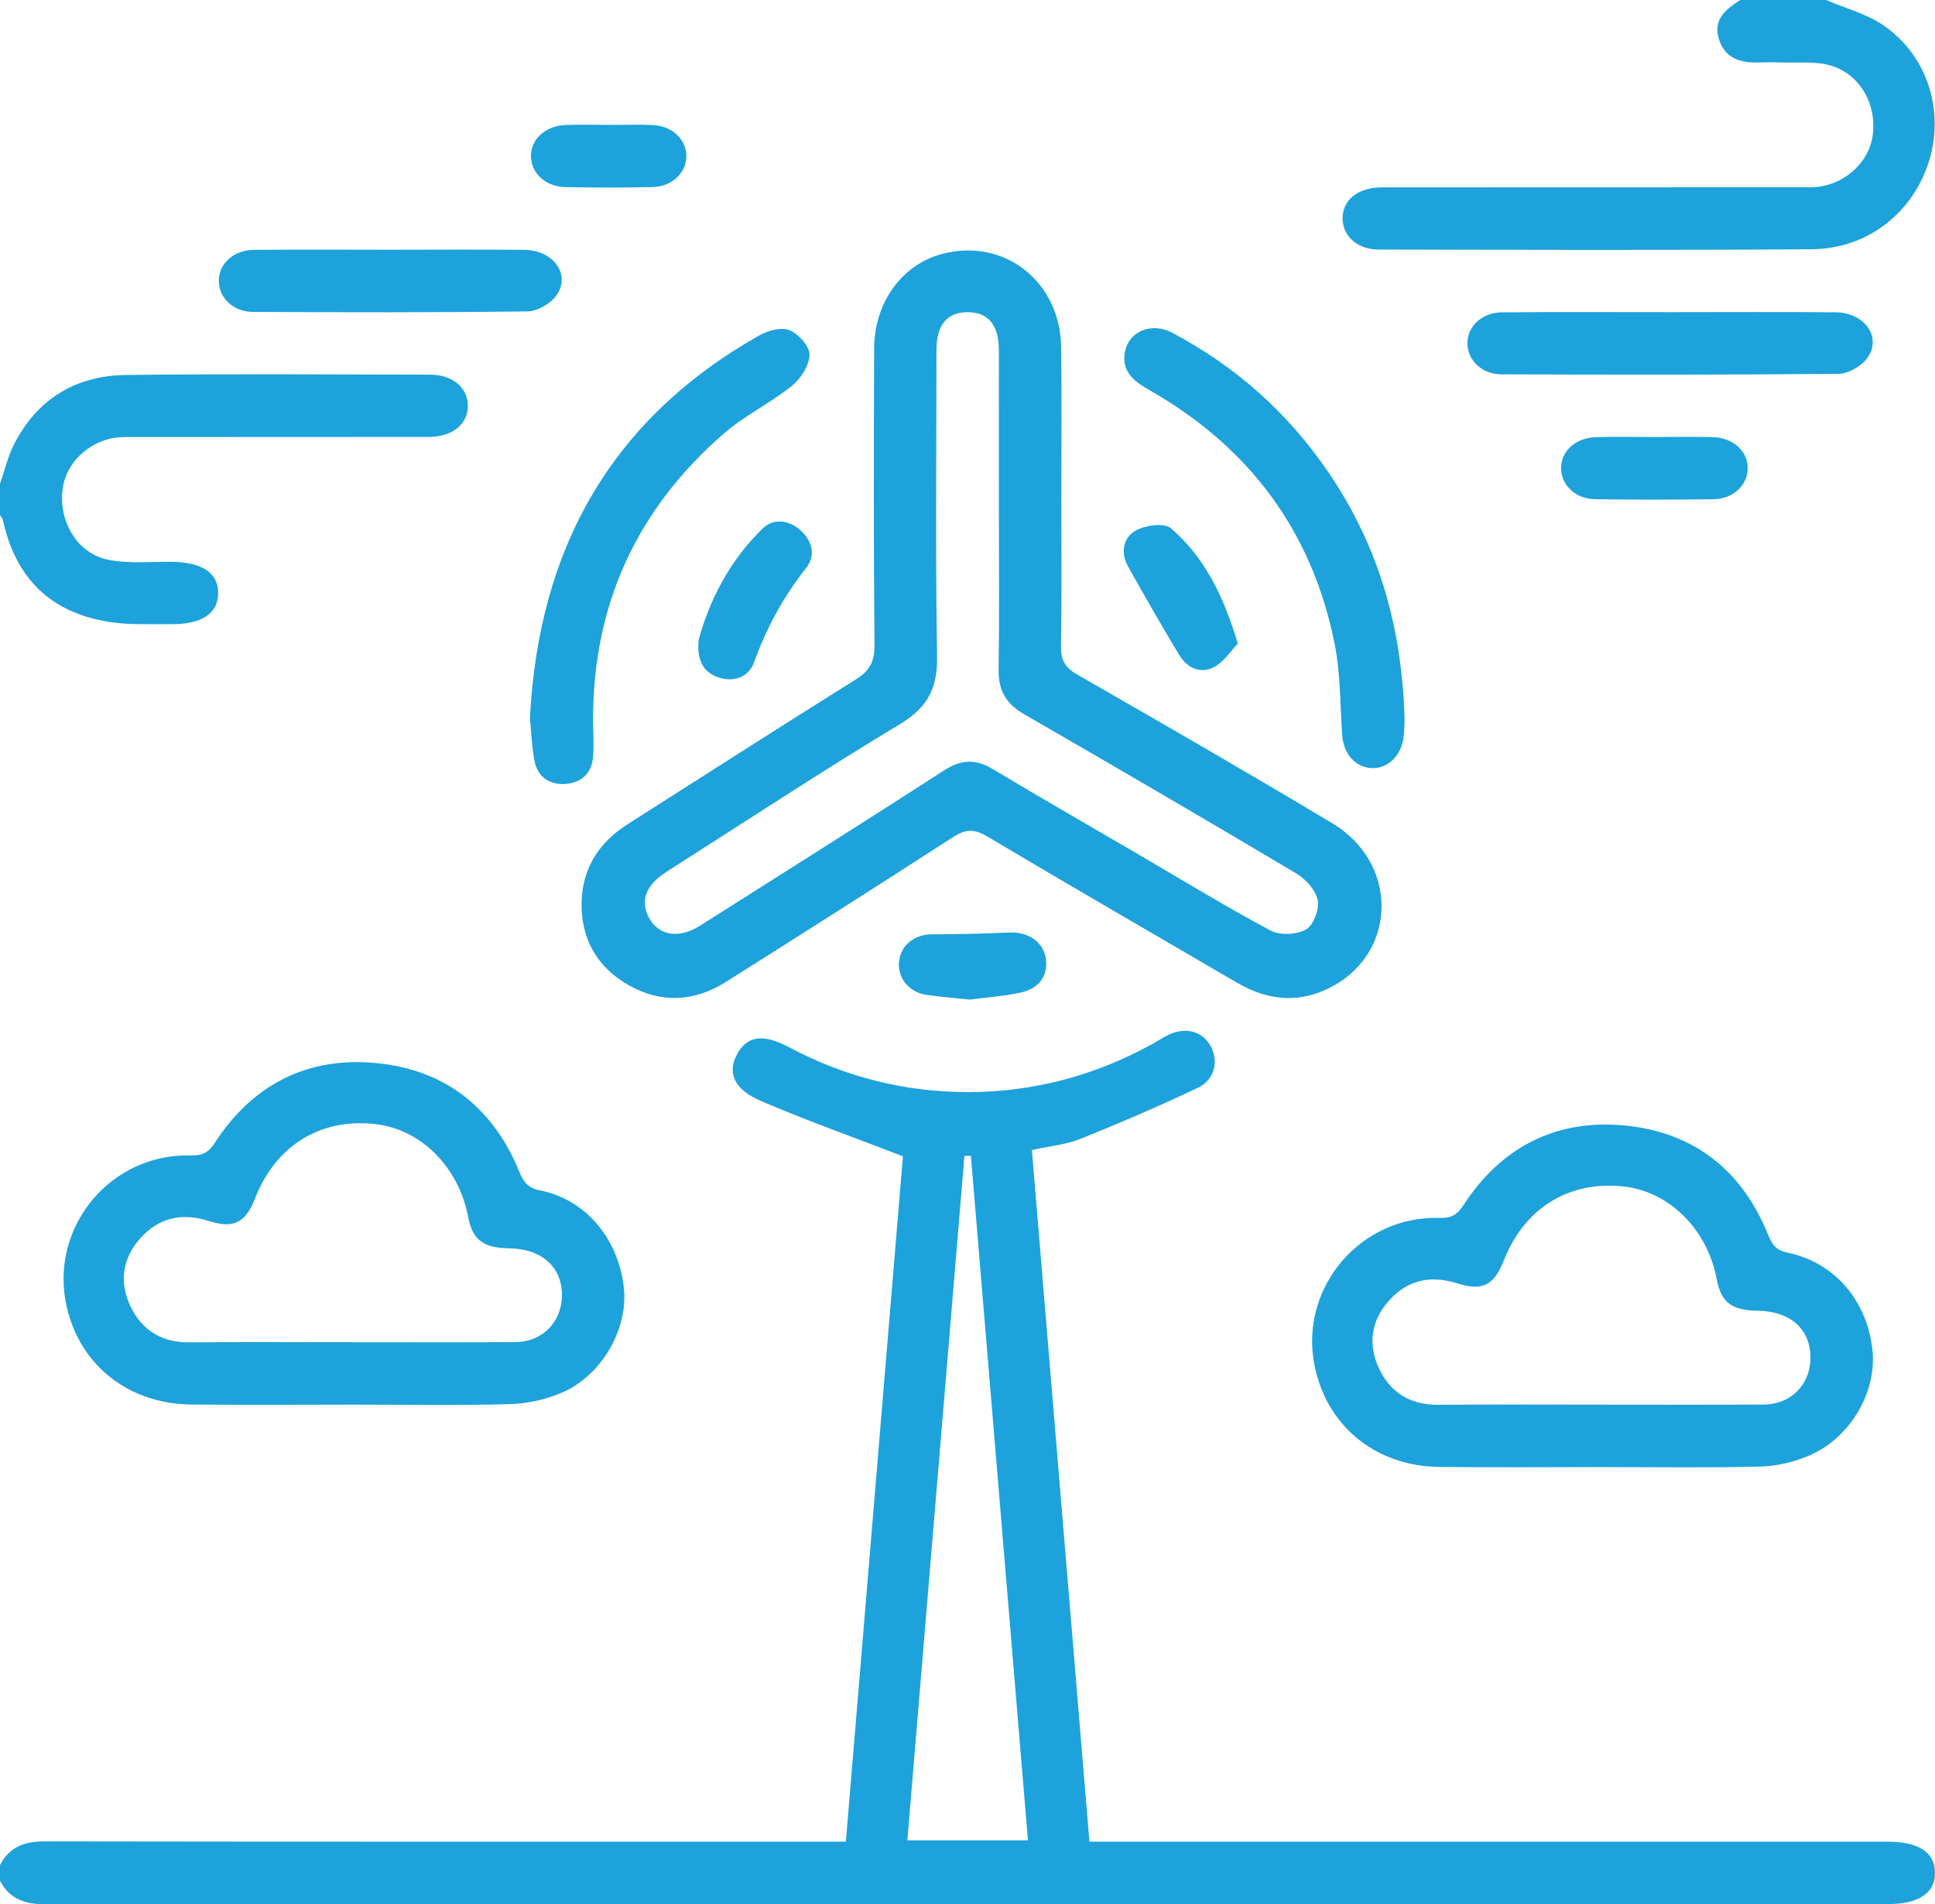
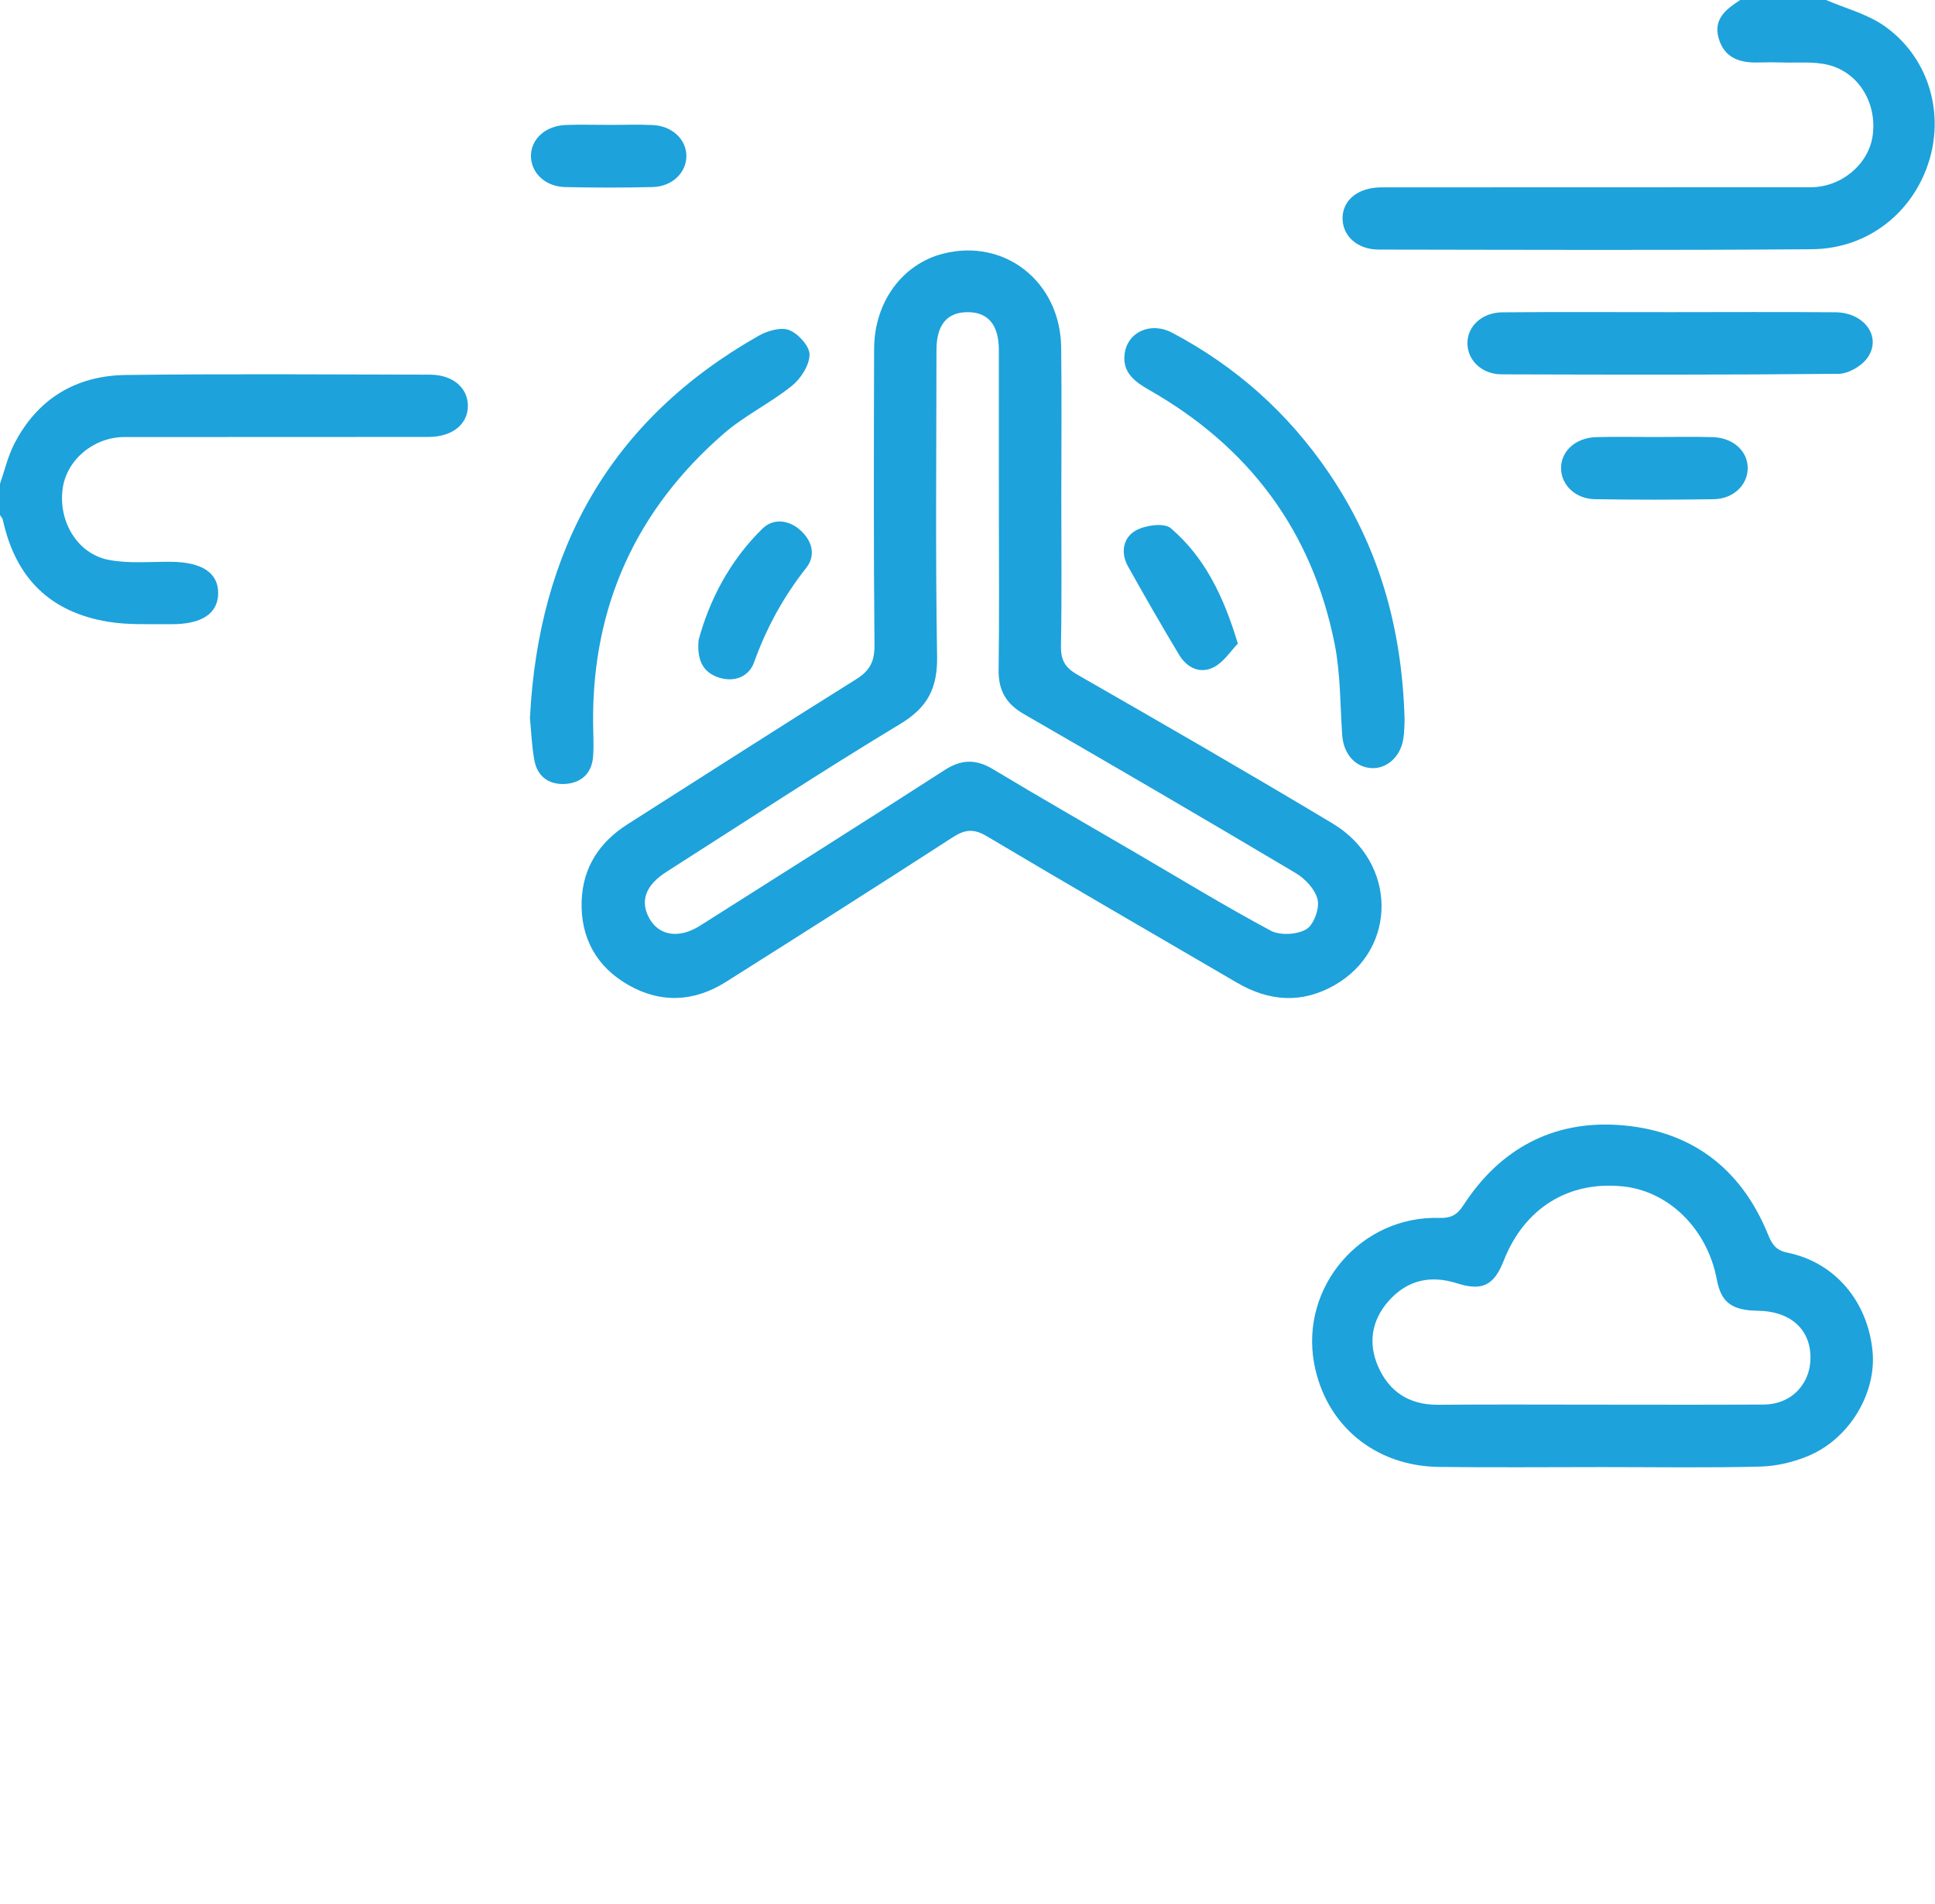
<svg xmlns="http://www.w3.org/2000/svg" version="1.1" id="Layer_1" x="0px" y="0px" width="495.852px" height="488.011px" viewBox="0 0 495.852 488.011" enable-background="new 0 0 495.852 488.011" xml:space="preserve">
  <g>
-     <path fill-rule="evenodd" clip-rule="evenodd" fill="#1DA2DB" d="M483.609,471.942c-66.146-0.002-132.29-0.002-198.436-0.002   c-1.941,0-3.883,0-6.003,0c-4.952-59.527-9.853-118.44-14.742-177.228c4.73-1.049,8.808-1.403,12.438-2.864   c10.126-4.074,20.175-8.383,30.032-13.064c4.378-2.079,5.441-6.779,3.386-10.619c-2.133-3.982-6.616-5.144-11.151-2.832   c-1.479,0.754-2.87,1.674-4.329,2.469c-14.576,7.948-30.19,12.052-46.771,12.056c-16.229,0.004-31.561-3.884-45.919-11.538   c-6.602-3.518-10.777-2.852-13.286,1.93c-2.455,4.678-0.795,8.899,6.184,11.895c11.64,4.998,23.602,9.244,36.37,14.171   c-4.784,57.443-9.689,116.356-14.625,175.626c-2.421,0-4.391,0-6.36,0c-66.311,0-132.623,0.035-198.935-0.068   C6.316,471.864,2.413,473.251,0,477.94c0,1.332,0,2.666,0,4c2.532,4.906,6.691,6.074,11.971,6.07   c157.281-0.088,314.563-0.072,471.845-0.072c7.891,0,12.127-2.861,12.034-8.105C495.757,474.614,491.619,471.942,483.609,471.942z    M232.513,471.601c4.898-58.742,9.764-117.072,14.628-175.401c0.552,0.001,1.103,0.002,1.654,0.003   c4.865,58.341,9.729,116.684,14.626,175.398C253.105,471.601,243.205,471.601,232.513,471.601z" />
    <path fill-rule="evenodd" clip-rule="evenodd" fill="#1DA2DB" d="M353.313,63.957c36.996,0.051,73.992,0.203,110.984-0.09   c14.402-0.114,26.061-9.478,30.096-22.815c3.867-12.78-0.501-26.765-11.642-34.48c-4.362-3.02-9.84-4.429-14.81-6.571   c-7.333,0-14.666,0-21.998,0c-3.601,2.325-6.998,4.878-5.505,9.904c1.492,5.02,5.475,6.25,10.198,6.104   c1.997-0.062,4-0.063,5.998,0.002c3.979,0.13,8.117-0.318,11.9,0.628c7.862,1.965,12.515,9.931,11.336,18.161   c-1.047,7.302-8,13.174-15.85,13.181c-36.662,0.032-73.324-0.002-109.985,0.032c-6.124,0.005-10.106,3.344-9.998,8.116   C344.141,60.57,347.897,63.949,353.313,63.957z" />
    <path fill-rule="evenodd" clip-rule="evenodd" fill="#1DA2DB" d="M27.78,159.34c5.207,0.85,10.615,0.561,15.934,0.616   c7.96,0.083,12.147-2.712,12.192-7.925c0.046-5.239-4.162-8.003-12.085-8.063c-5.32-0.04-10.776,0.5-15.93-0.484   c-8.054-1.537-12.988-9.838-11.832-18.276c1.006-7.342,7.907-13.194,15.799-13.206c25.992-0.039,51.983,0.005,77.976-0.032   c6.124-0.009,10.124-3.309,10.063-8.062c-0.06-4.603-3.936-7.887-9.714-7.897c-25.991-0.045-51.986-0.24-77.974,0.087   c-12.774,0.161-22.644,6.12-28.571,17.686c-1.633,3.186-2.448,6.79-3.638,10.201c0,2.667,0,5.332,0,7.999   c0.251,0.419,0.635,0.81,0.734,1.261C4.001,148.121,12.807,156.897,27.78,159.34z" />
    <path fill-rule="evenodd" clip-rule="evenodd" fill="#1DA2DB" d="M149.05,230.9c-0.314,9.413,3.795,16.842,11.964,21.514   c8.353,4.778,16.911,4.326,25.028-0.801c19.4-12.25,38.776-24.542,58.037-37.011c3.162-2.046,5.397-2.337,8.806-0.308   c21.272,12.671,42.728,25.036,64.102,37.536c8.266,4.835,16.668,5.41,25.054,0.6c16.156-9.266,15.995-31.48-0.543-41.398   c-21.664-12.992-43.557-25.608-65.471-38.175c-3.202-1.836-4.217-3.824-4.15-7.41c0.231-12.487,0.09-24.981,0.088-37.472   c-0.002-12.991,0.137-25.984-0.036-38.973c-0.224-16.829-14.499-28.036-30.292-23.988c-10.426,2.671-17.603,12.414-17.64,24.358   c-0.076,25.315-0.142,50.632,0.092,75.945c0.039,4.195-1.179,6.55-4.716,8.759c-19.601,12.236-39.035,24.74-58.538,37.133   C153.596,215.811,149.337,222.317,149.05,230.9z M170.838,223.38c19.913-12.689,39.645-25.678,59.859-37.866   c7.104-4.283,9.572-9.261,9.437-17.362c-0.44-26.138-0.171-52.289-0.159-78.435c0.003-6.468,2.712-9.727,7.999-9.722   c5.272,0.004,7.981,3.277,7.989,9.74c0.016,13.655,0.005,27.312,0.005,40.967c0,13.656,0.129,27.314-0.065,40.966   c-0.075,5.254,1.902,8.685,6.461,11.315c23.311,13.452,46.563,27.01,69.692,40.77c2.45,1.458,5.046,4.251,5.6,6.847   c0.495,2.321-1.031,6.452-2.948,7.558c-2.379,1.372-6.701,1.612-9.103,0.324c-11.855-6.357-23.352-13.383-34.975-20.171   c-12.056-7.041-24.175-13.976-36.134-21.175c-4.377-2.633-8.092-2.594-12.434,0.205c-20.816,13.418-41.761,26.64-62.687,39.889   c-5.346,3.386-10.449,2.593-12.948-1.838C163.913,230.936,165.39,226.852,170.838,223.38z" />
-     <path fill-rule="evenodd" clip-rule="evenodd" fill="#1DA2DB" d="M138.459,305.07c-3.184-0.632-4.322-2.196-5.393-4.82   c-7.021-17.212-20.152-26.789-38.408-27.968c-16.851-1.089-30.319,6.229-39.566,20.521c-1.675,2.588-3.236,3.372-6.302,3.29   c-20.06-0.532-35.561,17.684-31.99,37.313c2.857,15.708,15.54,26.316,32.067,26.51c13.979,0.163,27.961,0.033,41.942,0.035   c13.315,0.002,26.638,0.249,39.941-0.136c4.497-0.13,9.241-1.188,13.361-2.99c10.18-4.452,16.832-16.269,15.769-26.656   C158.593,317.575,150.161,307.395,138.459,305.07z M131.973,343.932c-14.156,0.08-28.313,0.023-42.47,0.023   c-13.656,0.002-27.314-0.092-40.971,0.039c-7.139,0.069-12.259-3.175-15.155-9.356c-2.822-6.025-2.045-12.072,2.47-17.2   c4.788-5.438,10.773-6.747,17.631-4.559c6.389,2.037,9.421,0.514,11.919-5.862c5.248-13.396,16.587-20.453,30.519-18.992   c11.859,1.244,21.617,10.932,24.066,23.896c1.101,5.821,3.847,7.883,10.635,7.979c7.843,0.11,12.986,4.394,13.358,11.124   C144.377,338.331,139.318,343.891,131.973,343.932z" />
    <path fill-rule="evenodd" clip-rule="evenodd" fill="#1DA2DB" d="M368.83,312.103c-20.071-0.584-35.657,17.642-32.087,37.223   c2.877,15.771,15.488,26.382,32.002,26.587c13.979,0.175,27.962,0.036,41.943,0.038c13.481,0.002,26.968,0.219,40.441-0.127   c4.17-0.107,8.552-1.155,12.402-2.791c10.514-4.467,17.354-16.142,16.315-26.783c-1.251-12.821-9.658-22.772-21.84-25.251   c-3.005-0.61-3.972-2.259-4.953-4.675c-6.995-17.229-20.105-26.825-38.356-28.036c-16.844-1.119-30.325,6.175-39.61,20.442   C373.438,311.268,371.954,312.193,368.83,312.103z M385.341,323.051c5.256-13.414,16.545-20.459,30.494-19.03   c11.853,1.214,21.679,10.939,24.104,23.858c1.104,5.881,3.803,7.923,10.598,8.017c8.073,0.112,13.215,4.558,13.4,11.586   c0.188,7.077-4.818,12.407-11.965,12.448c-14.157,0.08-28.313,0.023-42.47,0.023c-13.657,0.001-27.314-0.083-40.971,0.034   c-7.343,0.063-12.522-3.297-15.367-9.774c-2.598-5.919-1.747-11.783,2.614-16.749c4.78-5.443,10.756-6.782,17.62-4.597   C379.822,330.913,382.85,329.408,385.341,323.051z" />
    <path fill-rule="evenodd" clip-rule="evenodd" fill="#1DA2DB" d="M135.797,183.99c0.328,3.301,0.456,7.153,1.151,10.9   c0.776,4.182,3.821,6.267,7.923,6.001c4.106-0.267,6.772-2.73,7.107-6.98c0.235-2.979,0.02-5.993,0.002-8.991   c-0.171-29.72,11.109-54.346,33.442-73.766c5.348-4.65,11.957-7.826,17.502-12.284c2.29-1.839,4.483-5.249,4.523-7.978   c0.032-2.173-2.882-5.392-5.21-6.304c-2.125-0.833-5.578,0.178-7.833,1.457C156.604,107.479,138.033,140.534,135.797,183.99z" />
    <path fill-rule="evenodd" clip-rule="evenodd" fill="#1DA2DB" d="M294.533,99.963c25.571,14.565,41.73,36.16,47.479,65.071   c1.51,7.593,1.398,15.515,1.926,23.293c0.325,4.799,3.261,8.254,7.483,8.506c3.858,0.23,7.388-2.818,8.147-7.293   c0.36-2.121,0.314-4.311,0.364-5.086c-0.638-23.844-6.733-44.597-19.405-63.26c-10.39-15.301-23.798-27.288-40.153-35.925   c-5.516-2.913-11.536-0.198-12.2,5.542C287.627,95.529,290.885,97.884,294.533,99.963z" />
    <path fill-rule="evenodd" clip-rule="evenodd" fill="#1DA2DB" d="M478.511,91.732c3.815-5.328-0.693-11.648-8.188-11.708   c-14.139-0.113-28.279-0.033-42.419-0.031c-14.306,0.002-28.613-0.078-42.918,0.043c-5.32,0.045-9.069,3.676-8.951,8.109   c0.113,4.263,3.736,7.771,8.776,7.786c28.779,0.093,57.559,0.147,86.334-0.136C473.668,95.772,477.009,93.83,478.511,91.732z" />
-     <path fill-rule="evenodd" clip-rule="evenodd" fill="#1DA2DB" d="M64.82,79.932c23.448,0.105,46.898,0.171,70.343-0.134   c2.531-0.032,5.871-1.949,7.379-4.042c3.831-5.316-0.664-11.65-8.146-11.73c-11.474-0.123-22.949-0.032-34.424-0.031   c-11.642,0.001-23.283-0.088-34.923,0.042c-5.325,0.06-9.073,3.651-8.975,8.084C56.17,76.38,59.792,79.91,64.82,79.932z" />
    <path fill-rule="evenodd" clip-rule="evenodd" fill="#1DA2DB" d="M423.97,111.991c-4.981,0-9.967-0.112-14.944,0.031   c-5.323,0.153-9.064,3.625-8.994,8.054c0.068,4.247,3.686,7.767,8.688,7.848c10.127,0.162,20.259,0.157,30.387,0.004   c5.017-0.076,8.641-3.545,8.749-7.793c0.112-4.42-3.64-7.951-8.941-8.111C433.938,111.874,428.952,111.992,423.97,111.991z" />
    <path fill-rule="evenodd" clip-rule="evenodd" fill="#1DA2DB" d="M204.95,135.747c-2.988-2.583-6.846-2.936-9.567-0.279   c-8.482,8.283-13.68,18.553-16.358,28.536c-0.545,5.816,1.633,8.602,5.526,9.724c3.789,1.092,7.376-0.374,8.678-3.994   c3.175-8.834,7.543-16.841,13.37-24.215C209.191,142.238,208.071,138.445,204.95,135.747z" />
    <path fill-rule="evenodd" clip-rule="evenodd" fill="#1DA2DB" d="M302.166,167.823c2.014,3.352,5.436,4.967,8.93,3.126   c2.568-1.354,4.347-4.209,6.109-6.019c-3.67-12.208-8.536-22.177-17.185-29.574c-1.688-1.444-6.485-0.778-8.937,0.57   c-3.258,1.793-4.007,5.669-2.031,9.207C293.312,152.76,297.666,160.336,302.166,167.823z" />
    <path fill-rule="evenodd" clip-rule="evenodd" fill="#1DA2DB" d="M144.863,47.943c7.464,0.16,14.938,0.173,22.402-0.012   c4.974-0.123,8.599-3.673,8.623-7.905c0.025-4.237-3.584-7.731-8.554-7.978c-3.642-0.181-7.301-0.035-10.951-0.04   c-3.817-0.005-7.64-0.124-11.45,0.023c-5.262,0.205-9.024,3.773-8.868,8.172C136.216,44.462,139.822,47.833,144.863,47.943z" />
-     <path fill-rule="evenodd" clip-rule="evenodd" fill="#1DA2DB" d="M258.668,238.965c-6.584,0.31-13.182,0.446-19.773,0.46   c-4.652,0.01-8.201,2.857-8.533,7.234c-0.306,4.032,2.641,7.636,6.98,8.272c3.438,0.505,6.91,0.771,11.135,1.225   c3.872-0.508,8.52-0.829,13.033-1.787c4.948-1.05,7.22-4.594,6.438-9.005C267.22,241.259,263.32,238.746,258.668,238.965z" />
  </g>
</svg>